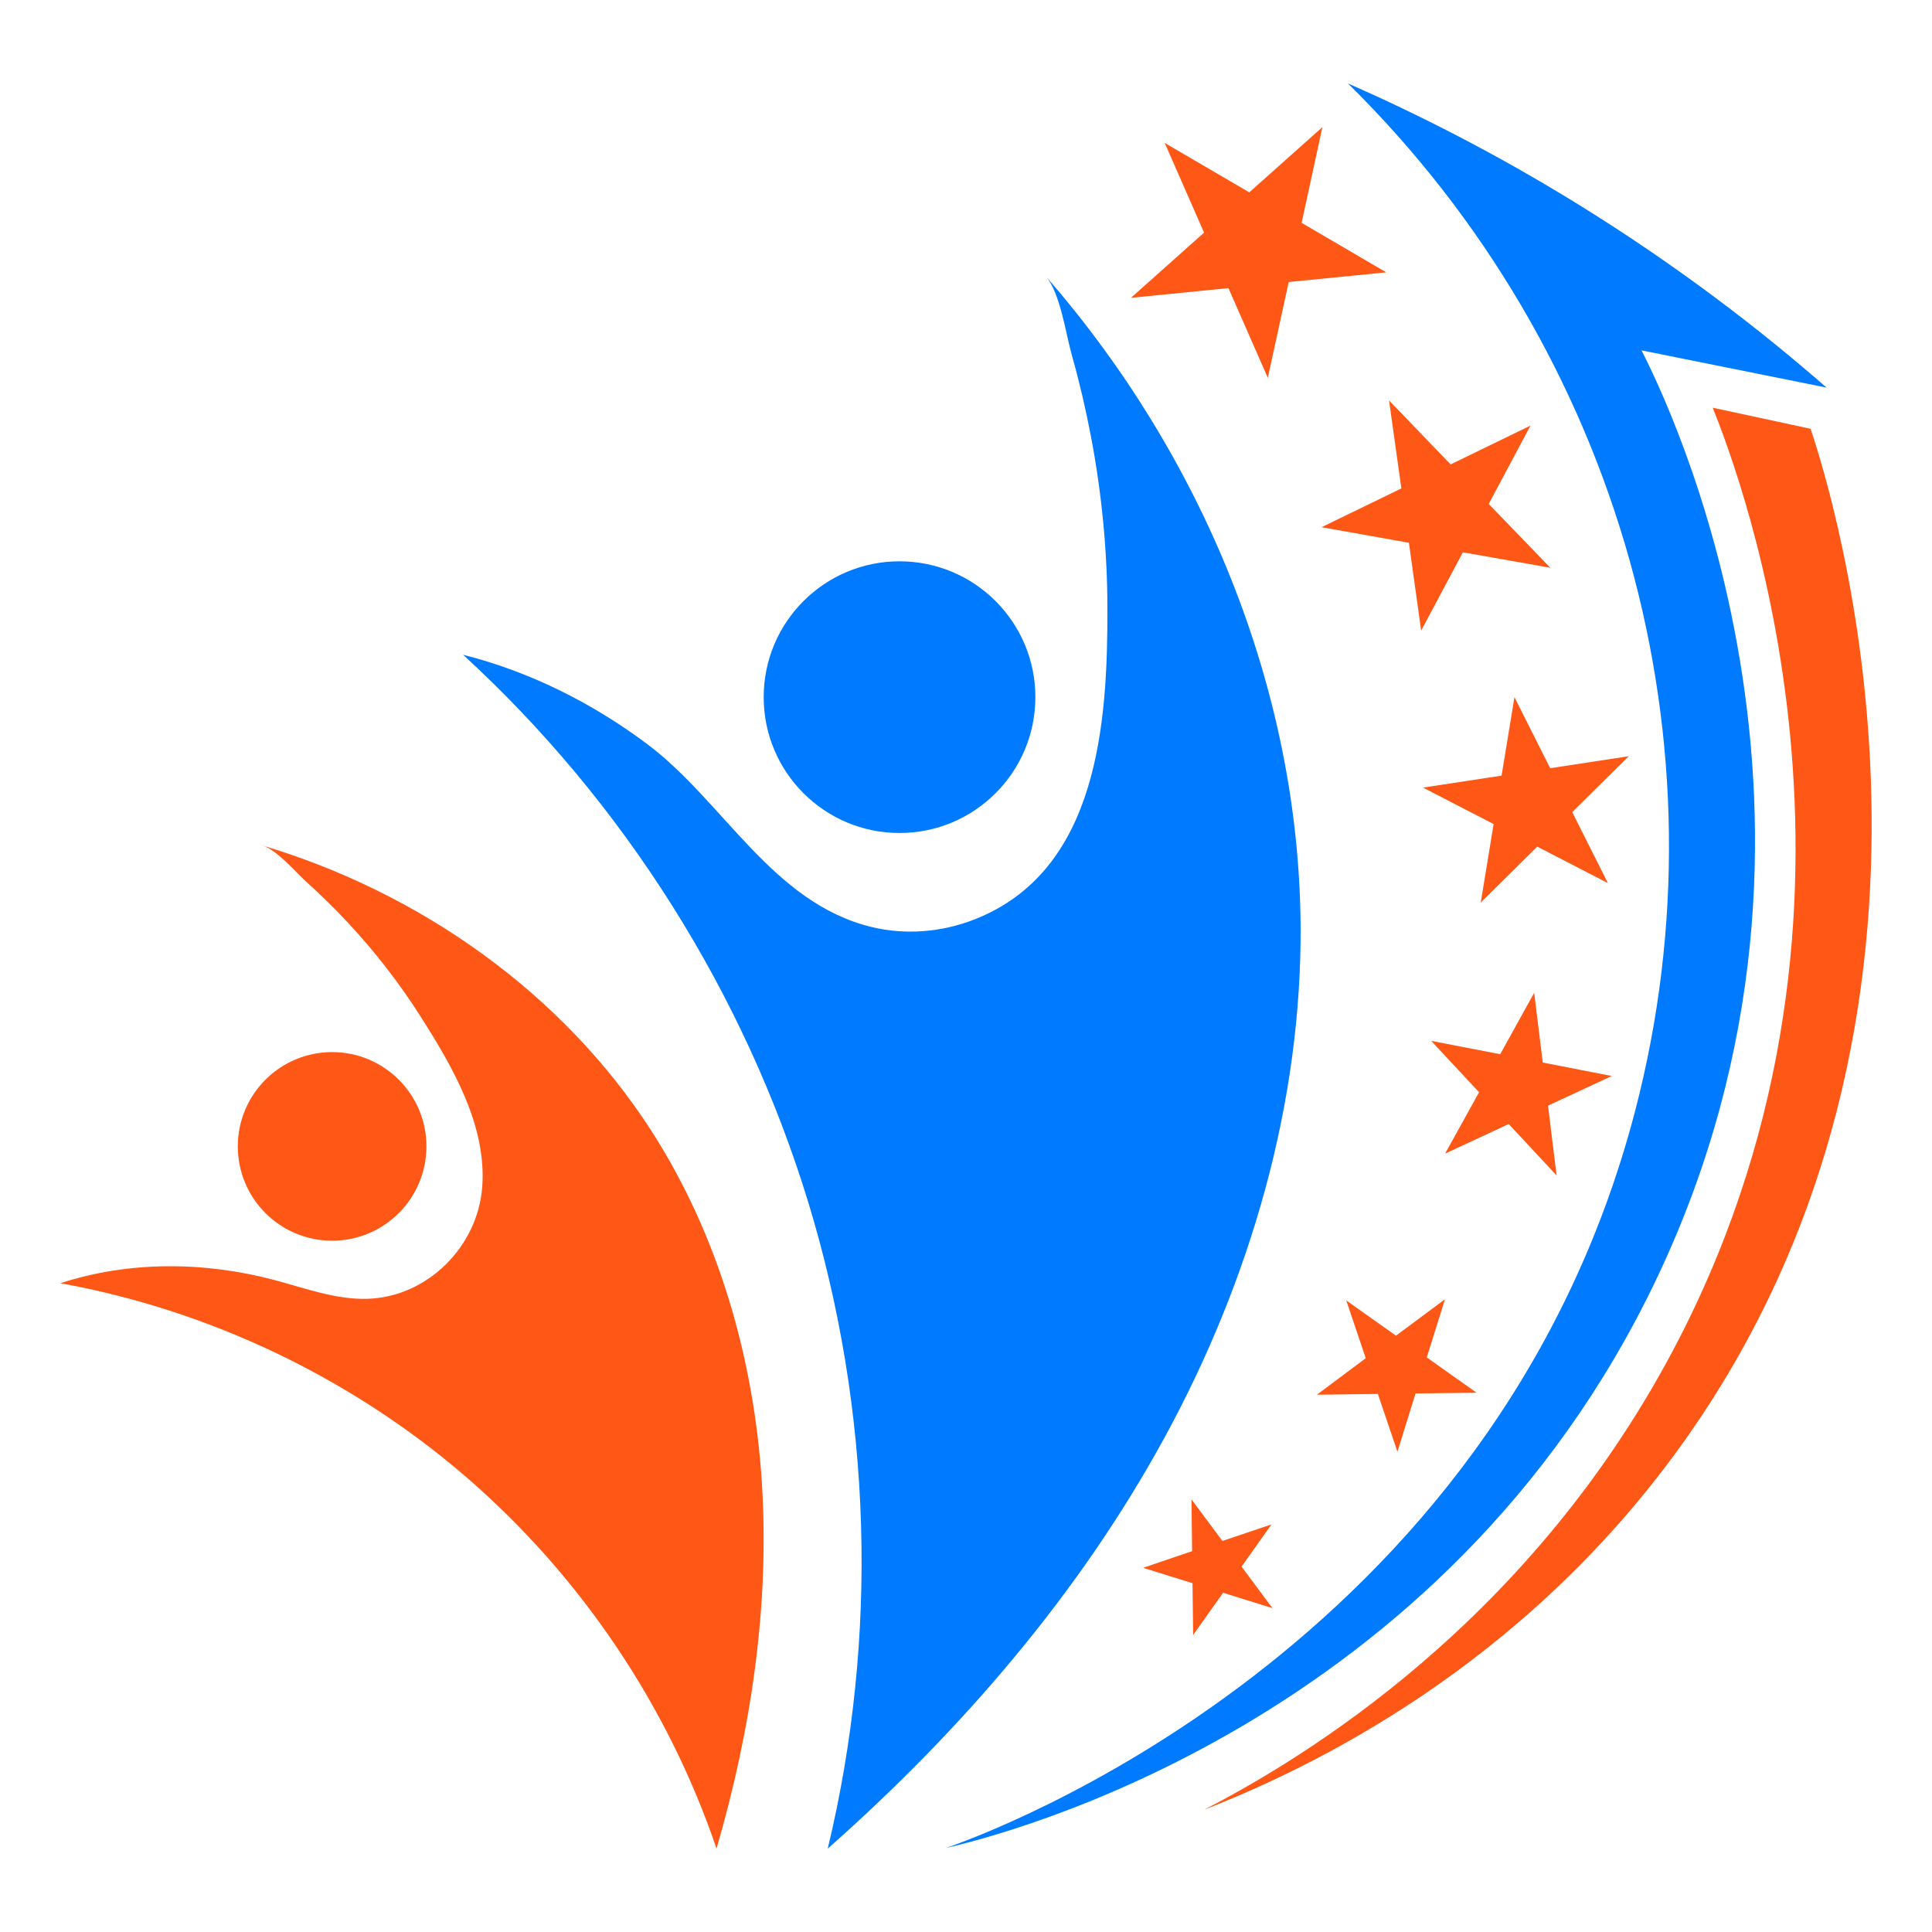
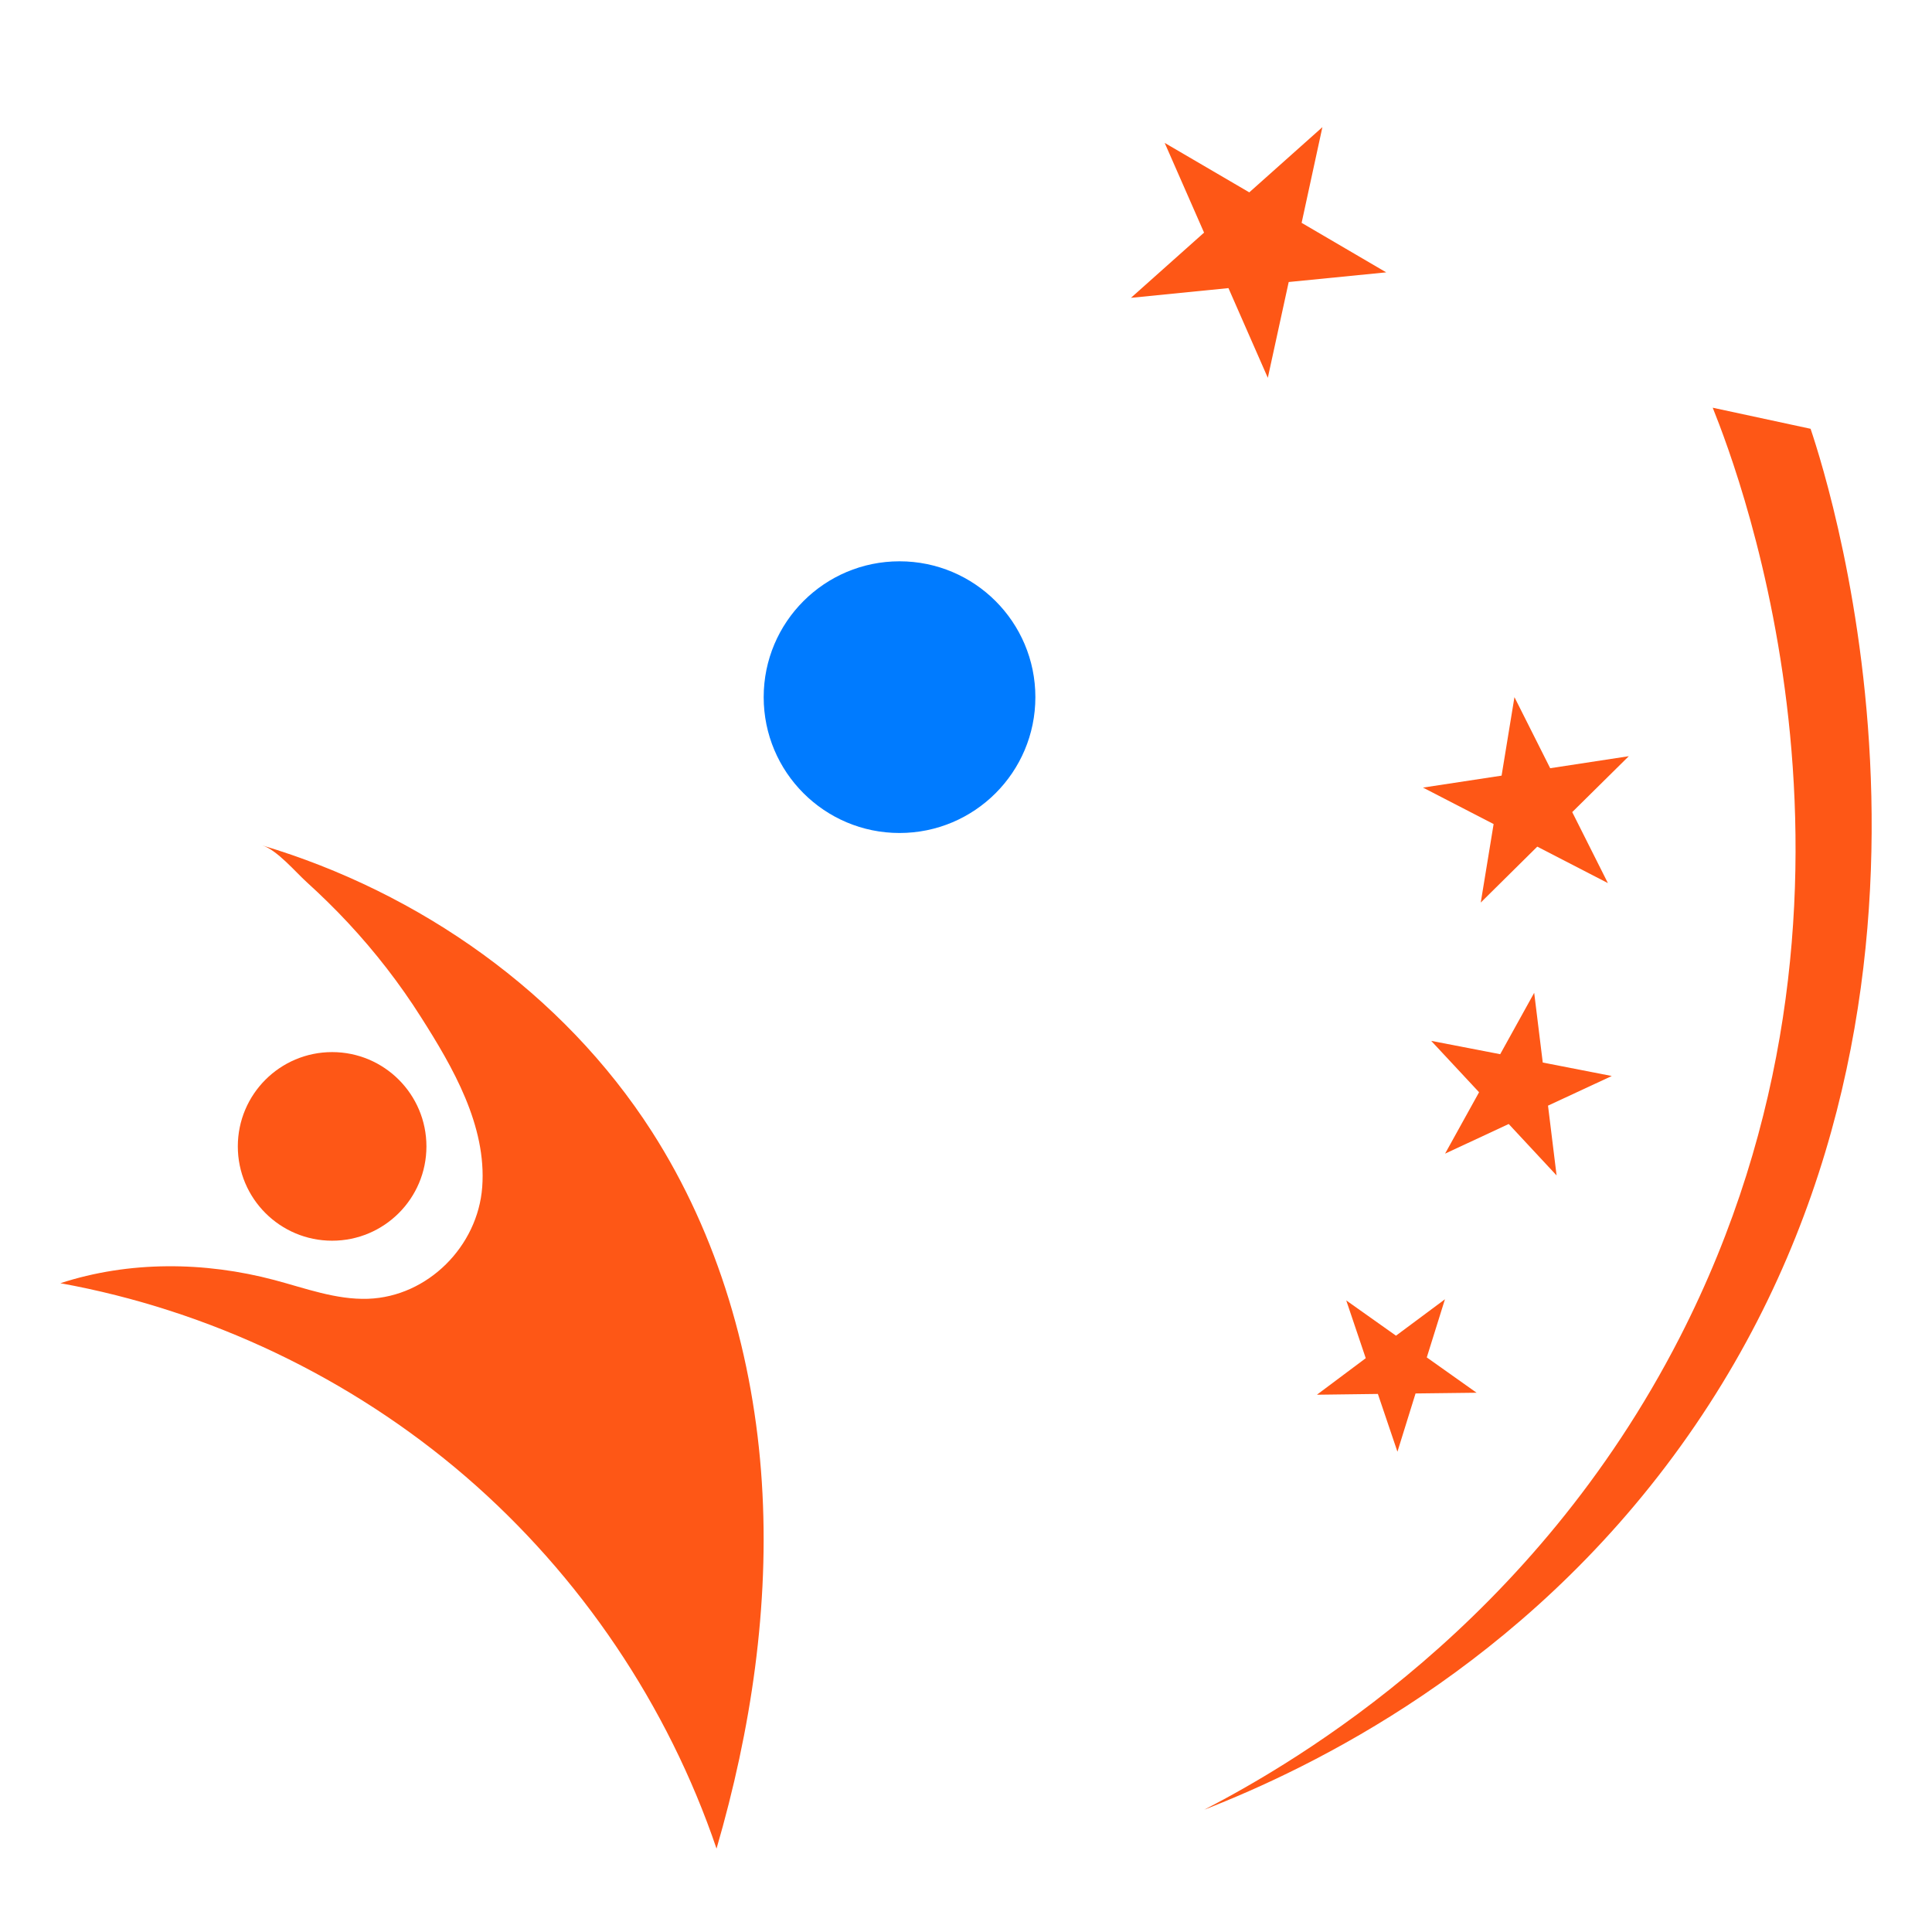
<svg xmlns="http://www.w3.org/2000/svg" version="1.1" baseProfile="tiny" id="Calque_1" x="0px" y="0px" width="32px" height="32px" viewBox="0 0 32 32" xml:space="preserve">
  <g>
    <polygon fill="#FE5716" points="19.291,2.367 20.692,3.186 21.903,2.106 21.559,3.691 22.96,4.511 21.345,4.671 20.999,6.258    20.347,4.772 18.732,4.933 19.943,3.853  " />
-     <polygon fill="#FE5716" points="23.007,6.633 24.027,7.692 25.35,7.049 24.658,8.347 25.678,9.404 24.23,9.148 23.539,10.445    23.336,8.99 21.889,8.732 23.211,8.09  " />
    <polygon fill="#FE5716" points="25.084,11.547 25.676,12.724 26.978,12.525 26.041,13.451 26.632,14.627 25.462,14.023    24.526,14.949 24.739,13.649 23.569,13.045 24.871,12.847  " />
    <polygon fill="#FE5716" points="25.411,16.444 25.553,17.599 26.696,17.822 25.64,18.313 25.782,19.469 24.989,18.617    23.935,19.108 24.498,18.091 23.705,17.24 24.848,17.461  " />
    <polygon fill="#FE5716" points="23.933,21.52 23.632,22.483 24.457,23.068 23.446,23.08 23.146,24.045 22.822,23.088    21.812,23.101 22.621,22.496 22.298,21.539 23.122,22.123  " />
-     <polygon fill="#FE5716" points="21.06,25.249 20.564,25.948 21.076,26.636 20.258,26.381 19.762,27.081 19.752,26.223    18.933,25.968 19.745,25.692 19.735,24.835 20.247,25.523  " />
  </g>
-   <path fill="#007BFF" d="M27.188,5.803c1.023,0.206,2.044,0.411,3.066,0.617c-1.106-0.967-2.476-2.023-4.119-3.038  c-1.357-0.838-2.648-1.49-3.81-2.001c4.516,4.445,6.341,10.947,4.758,17.019c-2.333,8.947-10.769,11.988-11.417,12.209  c0.907-0.208,8.268-2.032,11.787-9.46C31.038,13.578,27.597,6.596,27.188,5.803z" />
  <path fill="#FE5716" d="M28.368,6.753c0.541,0.117,1.08,0.233,1.621,0.349c0.337,1.004,3.063,9.603-2.149,16.846  c-2.642,3.673-6.129,5.337-7.893,6.026c1.567-0.812,5.453-3.096,7.875-7.822C31.516,14.943,28.819,7.879,28.368,6.753z" />
-   <path fill="#007BFF" d="M17.322,4.577c2.583,2.959,4.188,6.812,4.22,10.74c0.022,2.954-0.832,5.883-2.245,8.478  c-1.414,2.596-3.374,4.867-5.587,6.824c0.846-3.515,0.732-7.254-0.324-10.71c-1.056-3.457-3.052-6.622-5.716-9.064  c1.1,0.277,2.131,0.794,3.039,1.471c1.274,0.951,2.076,2.634,3.722,3.037c0.561,0.138,1.164,0.088,1.703-0.122  c2.063-0.802,2.213-3.269,2.208-5.161c-0.001-0.95-0.094-1.9-0.271-2.834c-0.086-0.453-0.191-0.903-0.316-1.347  C17.654,5.537,17.563,4.854,17.322,4.577z" />
  <circle fill="#007BFF" cx="14.899" cy="11.547" r="2.25" />
  <path fill="#FE5716" d="M4.342,14.002c2.612,0.78,4.98,2.445,6.454,4.739c1.107,1.726,1.69,3.76,1.822,5.805  s-0.177,4.105-0.75,6.073c-0.806-2.374-2.257-4.526-4.157-6.164C5.811,22.819,3.467,21.701,1,21.254  c1.138-0.371,2.386-0.36,3.544-0.053c0.512,0.136,1.022,0.329,1.552,0.311c0.991-0.035,1.818-0.871,1.891-1.85  c0.076-1.018-0.487-1.986-1.013-2.813c-0.353-0.558-0.759-1.081-1.208-1.563c-0.218-0.234-0.447-0.458-0.685-0.674  C4.893,14.442,4.586,14.075,4.342,14.002z" />
  <circle fill="#FE5716" cx="5.501" cy="18.988" r="1.562" />
</svg>